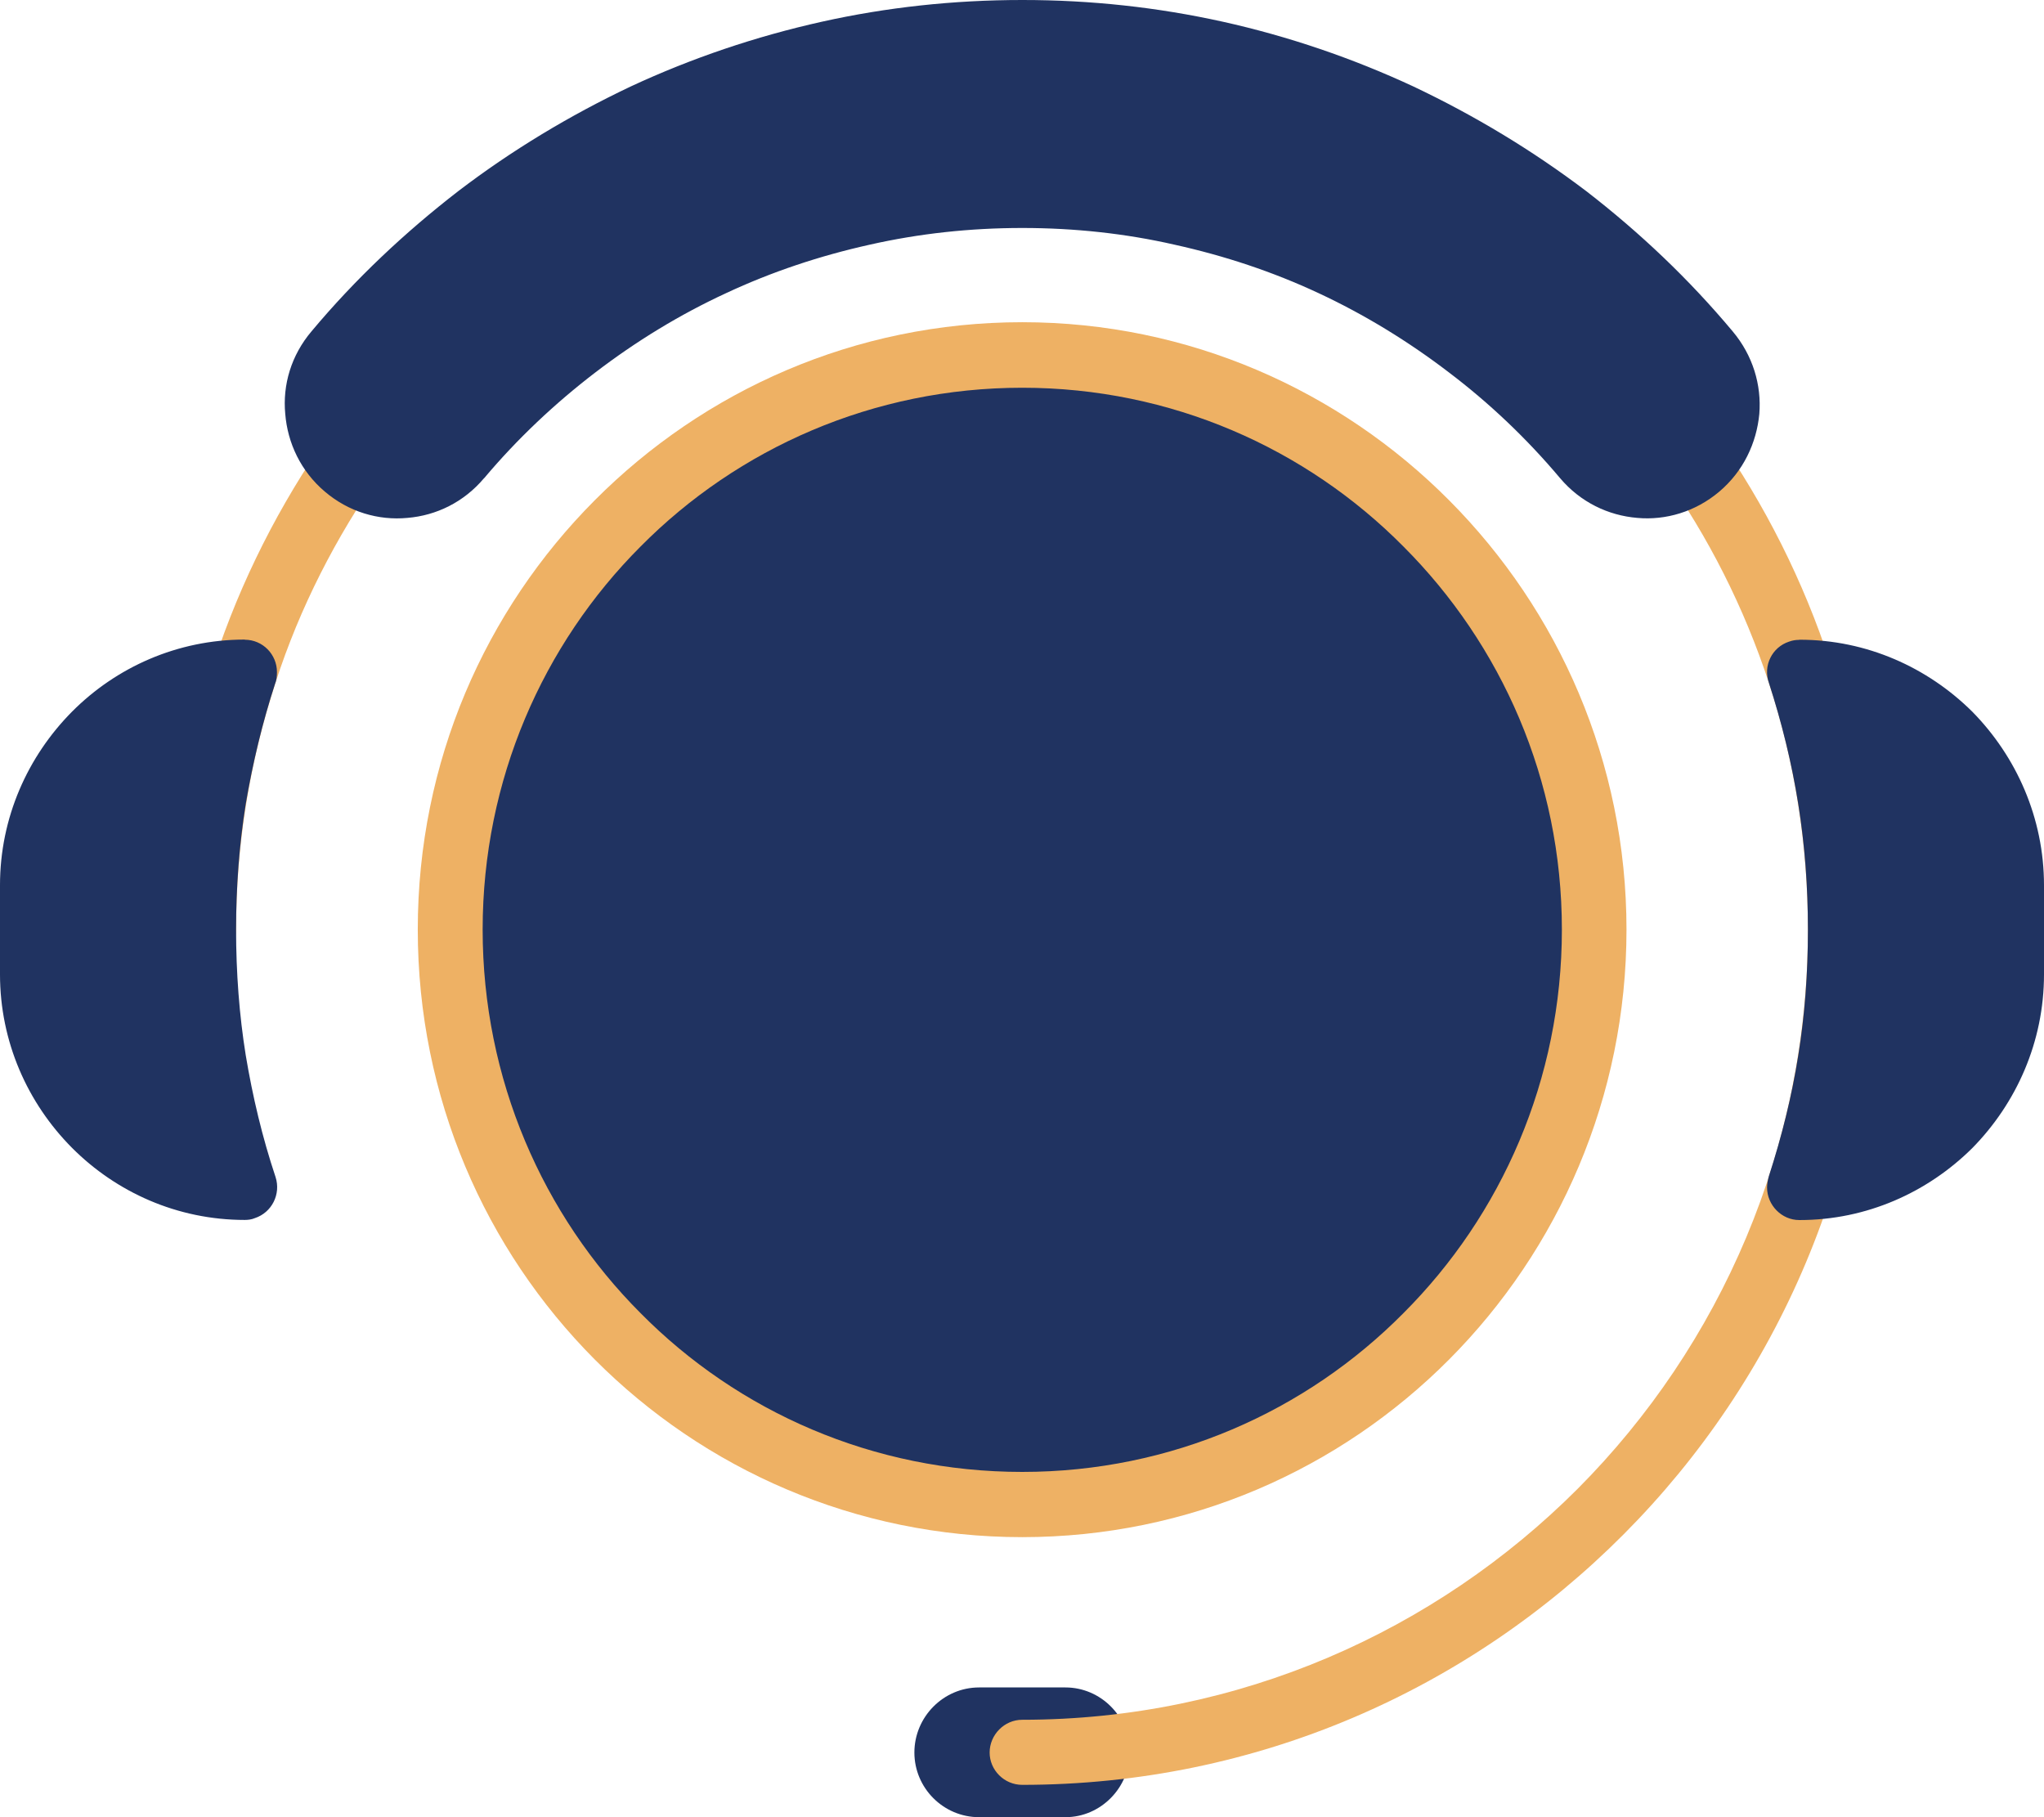
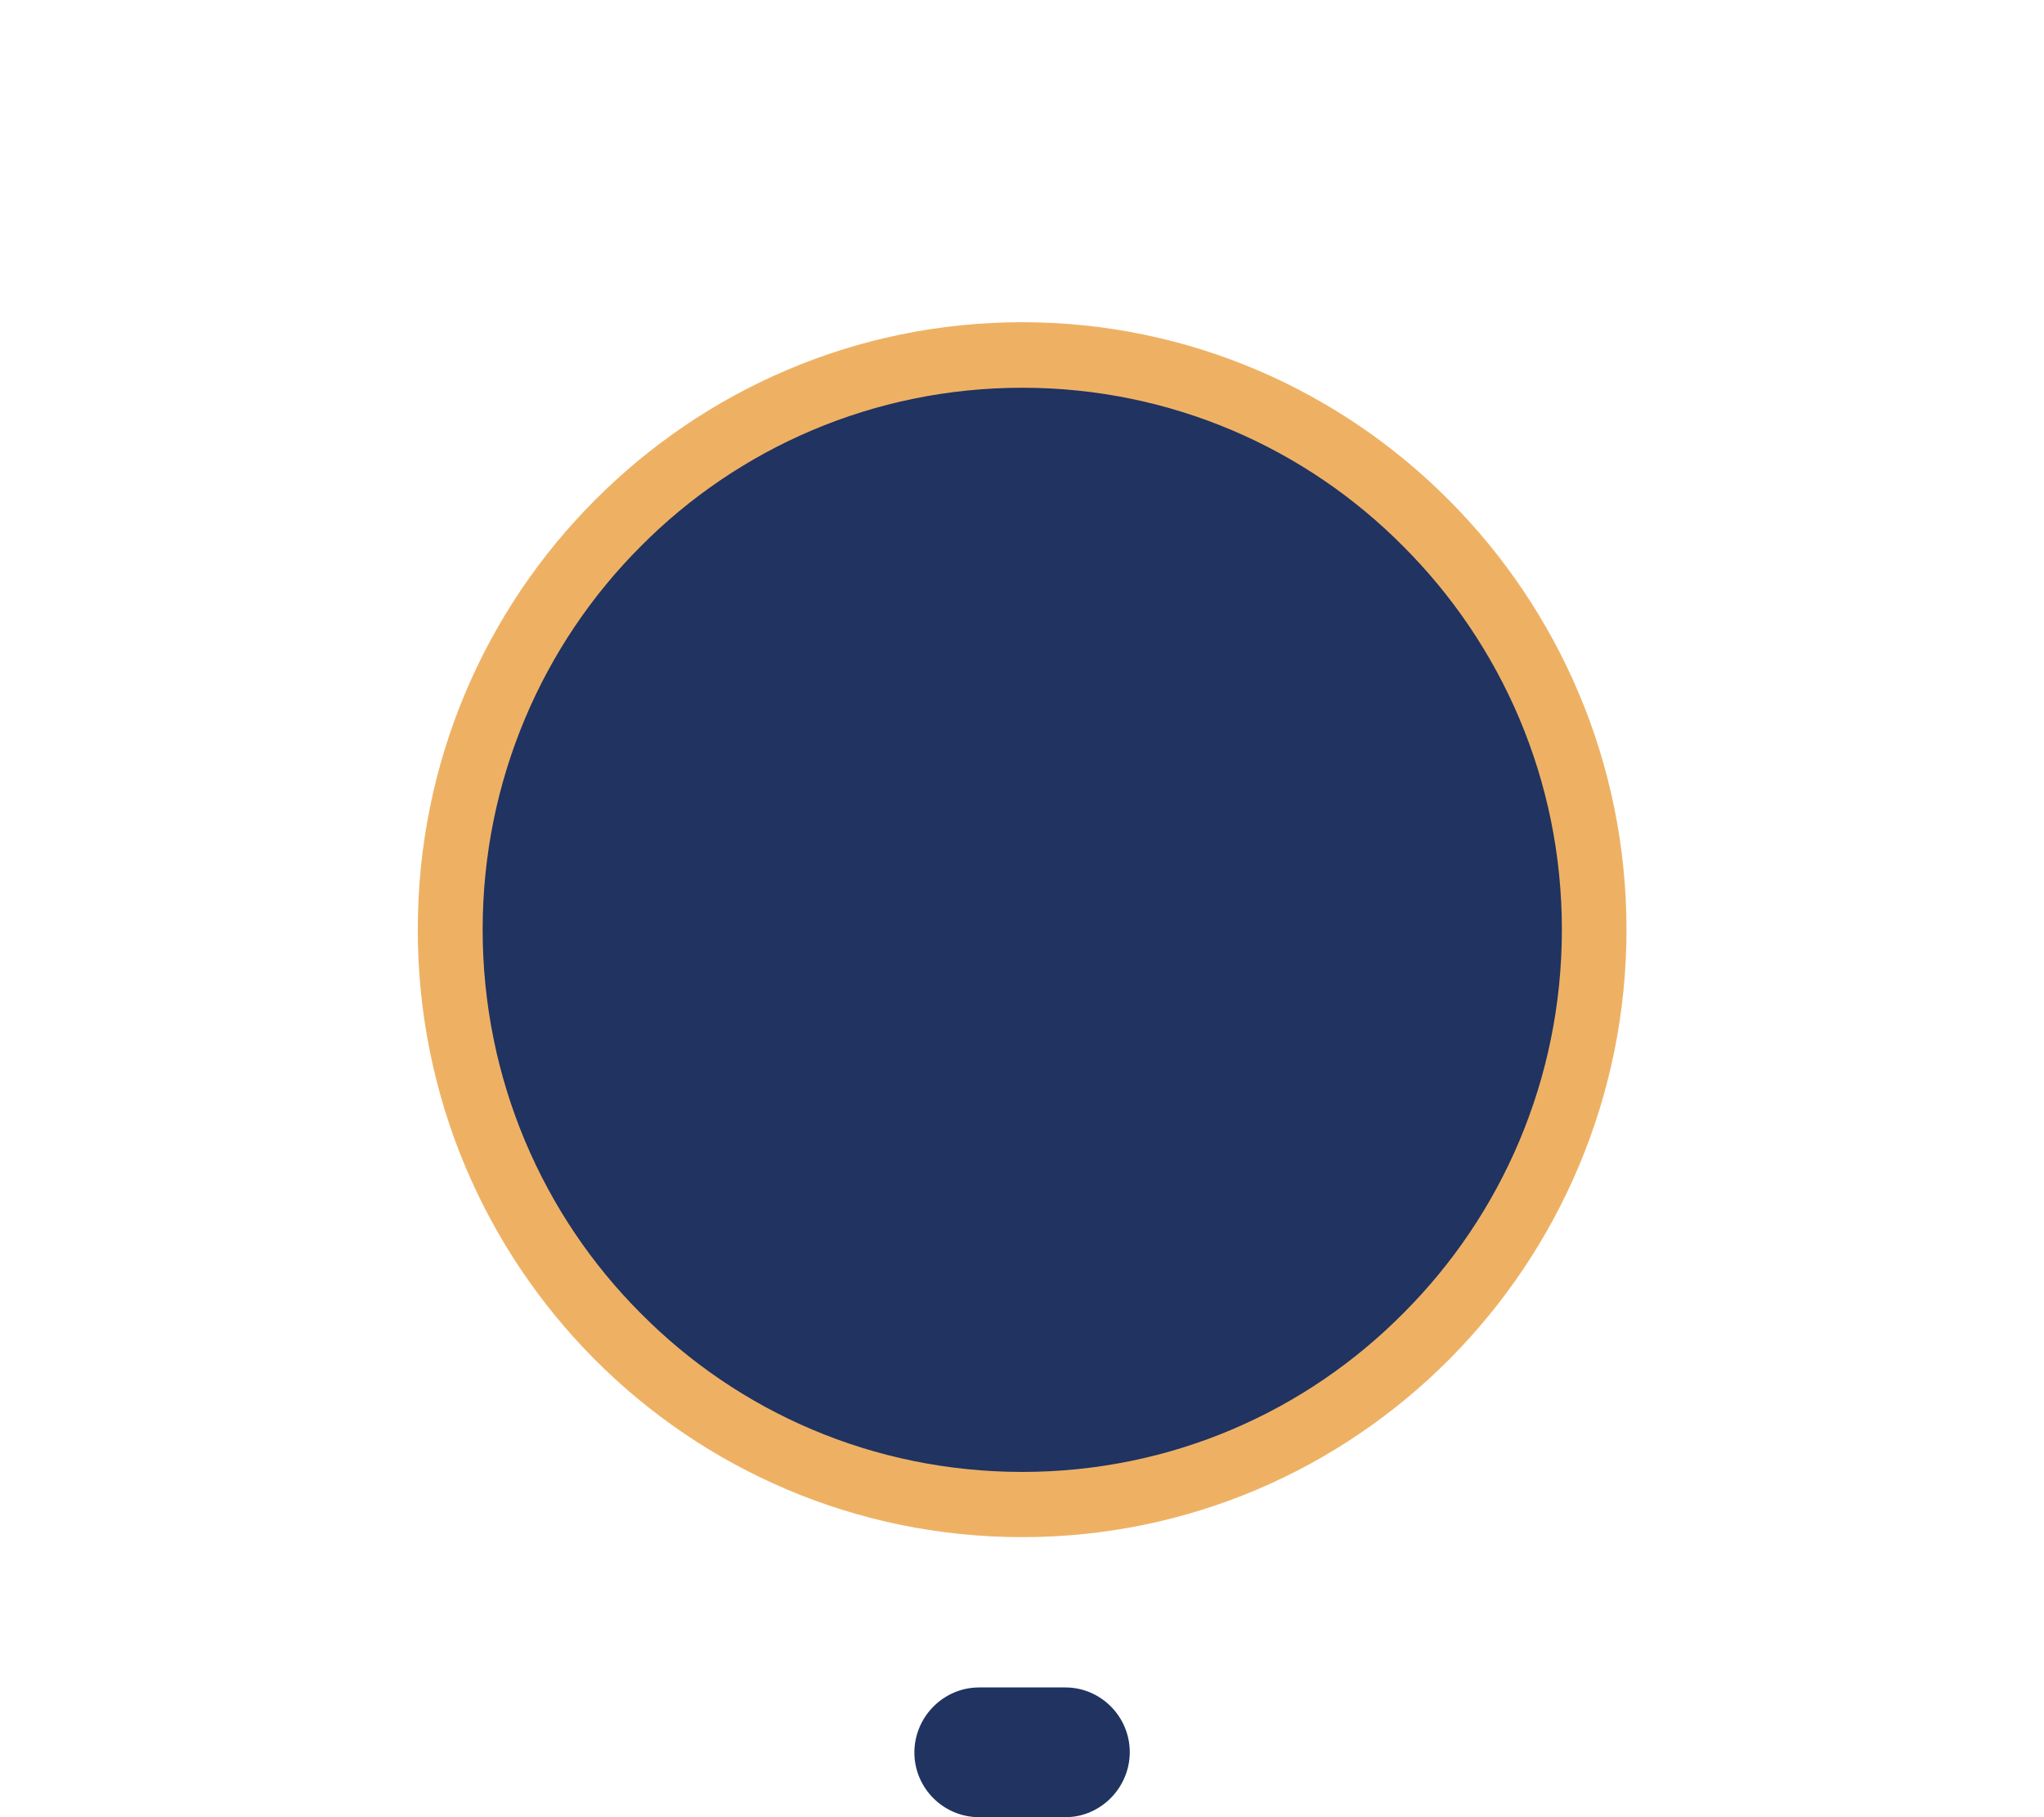
<svg xmlns="http://www.w3.org/2000/svg" width="54" height="48" viewBox="0 0 54 48" fill="none">
  <g clip-path="url(#clip0_5_147)">
    <path d="M28.147 44.573C29.081 44.573 29.847 45.343 29.847 46.281C29.847 47.219 29.081 48 28.147 48H25.867C24.923 48 24.157 47.23 24.157 46.292C24.157 45.353 24.923 44.573 25.867 44.573H28.147Z" fill="#203361" />
    <path fill-rule="evenodd" clip-rule="evenodd" d="M27.006 9.376C35.351 9.376 42.109 16.18 42.109 24.555C42.109 32.931 35.351 39.745 27.006 39.745C18.66 39.745 11.891 32.942 11.891 24.555C11.891 16.169 18.66 9.376 27.006 9.376Z" fill="#203361" />
    <path d="M27.006 8.511C31.408 8.511 35.402 10.315 38.287 13.218C41.176 16.121 42.97 20.131 42.97 24.555C42.97 28.98 41.176 33.004 38.287 35.907C35.398 38.81 31.408 40.603 27.006 40.603C22.603 40.603 18.598 38.81 15.709 35.907C12.821 33.004 11.037 28.994 11.037 24.555C11.037 20.116 12.821 16.117 15.709 13.218C18.598 10.315 22.588 8.511 27.006 8.511ZM37.076 14.435C34.505 11.84 30.937 10.242 27.006 10.242C23.074 10.242 19.495 11.84 16.924 14.435C14.342 17.019 12.751 20.604 12.751 24.555C12.751 28.507 14.342 32.103 16.924 34.687C19.495 37.286 23.063 38.88 27.006 38.88C30.948 38.88 34.505 37.282 37.076 34.687C39.662 32.103 41.263 28.518 41.263 24.555C41.263 20.593 39.662 17.023 37.076 14.435Z" fill="#EEB164" />
-     <path d="M6.237 24.555C6.237 25.032 5.861 25.42 5.387 25.42C4.913 25.42 4.526 25.032 4.526 24.555C4.526 22.25 4.877 20.021 5.522 17.91C6.19 15.729 7.185 13.691 8.433 11.84C8.699 11.451 9.221 11.352 9.611 11.62C10.012 11.887 10.107 12.426 9.841 12.815C8.688 14.523 7.765 16.4 7.16 18.412C6.565 20.351 6.237 22.411 6.237 24.555ZM44.159 12.815C43.904 12.426 44.002 11.887 44.389 11.62C44.776 11.352 45.312 11.447 45.578 11.84C46.829 13.694 47.81 15.729 48.478 17.91C49.134 20.017 49.474 22.25 49.474 24.555C49.474 30.798 46.964 36.443 42.897 40.526C38.819 44.624 33.202 47.146 27.006 47.146C26.531 47.146 26.145 46.757 26.145 46.292C26.145 45.826 26.531 45.427 27.006 45.427C32.732 45.427 37.926 43.085 41.686 39.32C45.447 35.541 47.763 30.321 47.763 24.555C47.763 22.411 47.446 20.347 46.851 18.412C46.231 16.4 45.323 14.523 44.159 12.815Z" fill="#EEB164" />
-     <path fill-rule="evenodd" clip-rule="evenodd" d="M6.467 17.752C5.763 19.896 5.387 22.191 5.387 24.555C5.387 26.92 5.763 29.225 6.467 31.359C3.385 31.359 0.861 28.837 0.861 25.739V23.386C0.861 20.289 3.385 17.752 6.467 17.752ZM47.533 17.752H47.544C50.626 17.752 53.136 20.289 53.136 23.386V25.739C53.136 28.837 50.626 31.359 47.544 31.359H47.533C48.237 29.225 48.624 26.934 48.624 24.555C48.624 22.176 48.237 19.896 47.533 17.752Z" fill="#203361" />
-     <path d="M6.467 16.898C6.941 16.898 7.317 17.287 7.317 17.752C7.317 17.862 7.306 17.972 7.269 18.056C6.93 19.094 6.675 20.164 6.492 21.238C6.321 22.312 6.237 23.419 6.237 24.555C6.237 25.692 6.321 26.81 6.492 27.873C6.675 28.969 6.93 30.043 7.28 31.091C7.426 31.542 7.182 32.029 6.733 32.176C6.649 32.213 6.551 32.224 6.467 32.224C4.683 32.224 3.071 31.491 1.904 30.321C0.726 29.137 0 27.517 0 25.736V23.382C0 21.601 0.729 19.981 1.904 18.797C3.067 17.628 4.683 16.894 6.467 16.894V16.898ZM4.818 20.971C4.928 20.226 5.085 19.482 5.278 18.775C4.439 18.984 3.702 19.42 3.108 20.017C2.258 20.883 1.714 22.078 1.714 23.382V25.736C1.714 27.041 2.261 28.235 3.108 29.101C3.702 29.698 4.443 30.138 5.278 30.343C5.085 29.625 4.928 28.892 4.818 28.148C4.625 26.964 4.526 25.769 4.526 24.552C4.526 23.335 4.625 22.151 4.818 20.967V20.971ZM47.533 16.898H47.544C49.317 16.898 50.929 17.631 52.107 18.8C53.27 19.984 54 21.605 54 23.386V25.739C54 27.521 53.27 29.141 52.107 30.325C50.929 31.494 49.317 32.227 47.544 32.227H47.533C47.074 32.227 46.683 31.839 46.683 31.362C46.683 31.263 46.709 31.153 46.731 31.069C47.07 30.021 47.336 28.961 47.508 27.876C47.679 26.817 47.763 25.706 47.763 24.559C47.763 23.412 47.679 22.316 47.508 21.242C47.336 20.157 47.07 19.083 46.731 18.034C46.574 17.584 46.815 17.096 47.263 16.949C47.362 16.913 47.446 16.902 47.529 16.902L47.533 16.898ZM50.892 20.021C50.298 19.424 49.557 18.984 48.733 18.779C48.916 19.486 49.072 20.23 49.193 20.974C49.375 22.158 49.47 23.353 49.47 24.559C49.47 25.765 49.371 26.975 49.193 28.155C49.072 28.899 48.912 29.628 48.733 30.351C49.557 30.142 50.298 29.705 50.892 29.108C51.753 28.243 52.286 27.048 52.286 25.743V23.39C52.286 22.085 51.753 20.89 50.892 20.025V20.021Z" fill="#203361" />
-     <path d="M12.142 12.07C11.376 12.983 10.03 13.093 9.133 12.327C8.225 11.561 8.116 10.205 8.878 9.303C11.099 6.671 13.875 4.534 17.03 3.061C20.064 1.646 23.449 0.865 27.002 0.865C30.554 0.865 33.928 1.646 36.963 3.061C40.118 4.534 42.894 6.671 45.115 9.303C45.877 10.205 45.771 11.557 44.87 12.327C43.962 13.097 42.613 12.987 41.861 12.07C40.041 9.926 37.762 8.17 35.176 6.961C32.688 5.803 29.923 5.157 26.998 5.157C24.073 5.157 21.297 5.803 18.81 6.961C16.224 8.167 13.959 9.923 12.139 12.07H12.142Z" fill="#203361" />
-     <path d="M12.788 12.631C12.255 13.265 11.526 13.617 10.764 13.68C9.998 13.753 9.21 13.522 8.579 12.983C7.948 12.448 7.598 11.704 7.536 10.934C7.463 10.168 7.692 9.387 8.229 8.753C9.381 7.375 10.691 6.143 12.109 5.047C13.517 3.973 15.046 3.05 16.672 2.28C18.274 1.536 19.959 0.964 21.72 0.572C23.42 0.194 25.189 0 27.009 0C28.829 0 30.587 0.194 32.298 0.572C34.045 0.96 35.73 1.536 37.331 2.28C38.958 3.05 40.486 3.973 41.905 5.047C43.324 6.143 44.623 7.375 45.775 8.753C46.308 9.387 46.541 10.168 46.479 10.934C46.406 11.704 46.056 12.448 45.425 12.983C44.794 13.518 44.006 13.749 43.255 13.68C42.489 13.617 41.752 13.265 41.216 12.631C40.344 11.594 39.359 10.656 38.28 9.838C37.211 9.021 36.058 8.313 34.833 7.742C33.633 7.181 32.356 6.756 31.025 6.462C29.741 6.169 28.392 6.022 27.009 6.022C25.627 6.022 24.281 6.169 22.982 6.462C21.658 6.756 20.385 7.181 19.185 7.742C17.949 8.313 16.796 9.021 15.728 9.838C14.659 10.656 13.663 11.594 12.791 12.631H12.788ZM10.614 11.972C10.942 11.946 11.256 11.788 11.486 11.521C12.445 10.388 13.51 9.362 14.688 8.471C15.852 7.569 17.114 6.8 18.46 6.18C19.769 5.572 21.166 5.095 22.621 4.78C24.029 4.461 25.495 4.303 27.002 4.303C28.508 4.303 29.963 4.461 31.382 4.78C32.827 5.095 34.22 5.572 35.544 6.18C36.879 6.803 38.141 7.569 39.305 8.471C40.483 9.362 41.562 10.384 42.507 11.521C42.737 11.788 43.054 11.946 43.382 11.972C43.711 11.997 44.05 11.898 44.316 11.667C44.582 11.447 44.739 11.132 44.765 10.802C44.79 10.472 44.692 10.132 44.473 9.864C43.393 8.585 42.179 7.437 40.858 6.415C39.549 5.414 38.13 4.549 36.613 3.841C35.132 3.16 33.556 2.621 31.93 2.258C30.339 1.906 28.691 1.723 27.006 1.723C25.32 1.723 23.657 1.906 22.067 2.258C20.44 2.625 18.875 3.16 17.384 3.841C15.881 4.549 14.447 5.414 13.138 6.415C11.814 7.437 10.603 8.585 9.534 9.864C9.305 10.132 9.206 10.472 9.232 10.802C9.268 11.132 9.414 11.447 9.68 11.667C9.947 11.898 10.286 11.997 10.614 11.972Z" fill="#203361" />
  </g>
  <defs>
    <clipPath id="clip0_5_147">
      <rect width="54" height="48" fill="white" />
    </clipPath>
  </defs>
</svg>